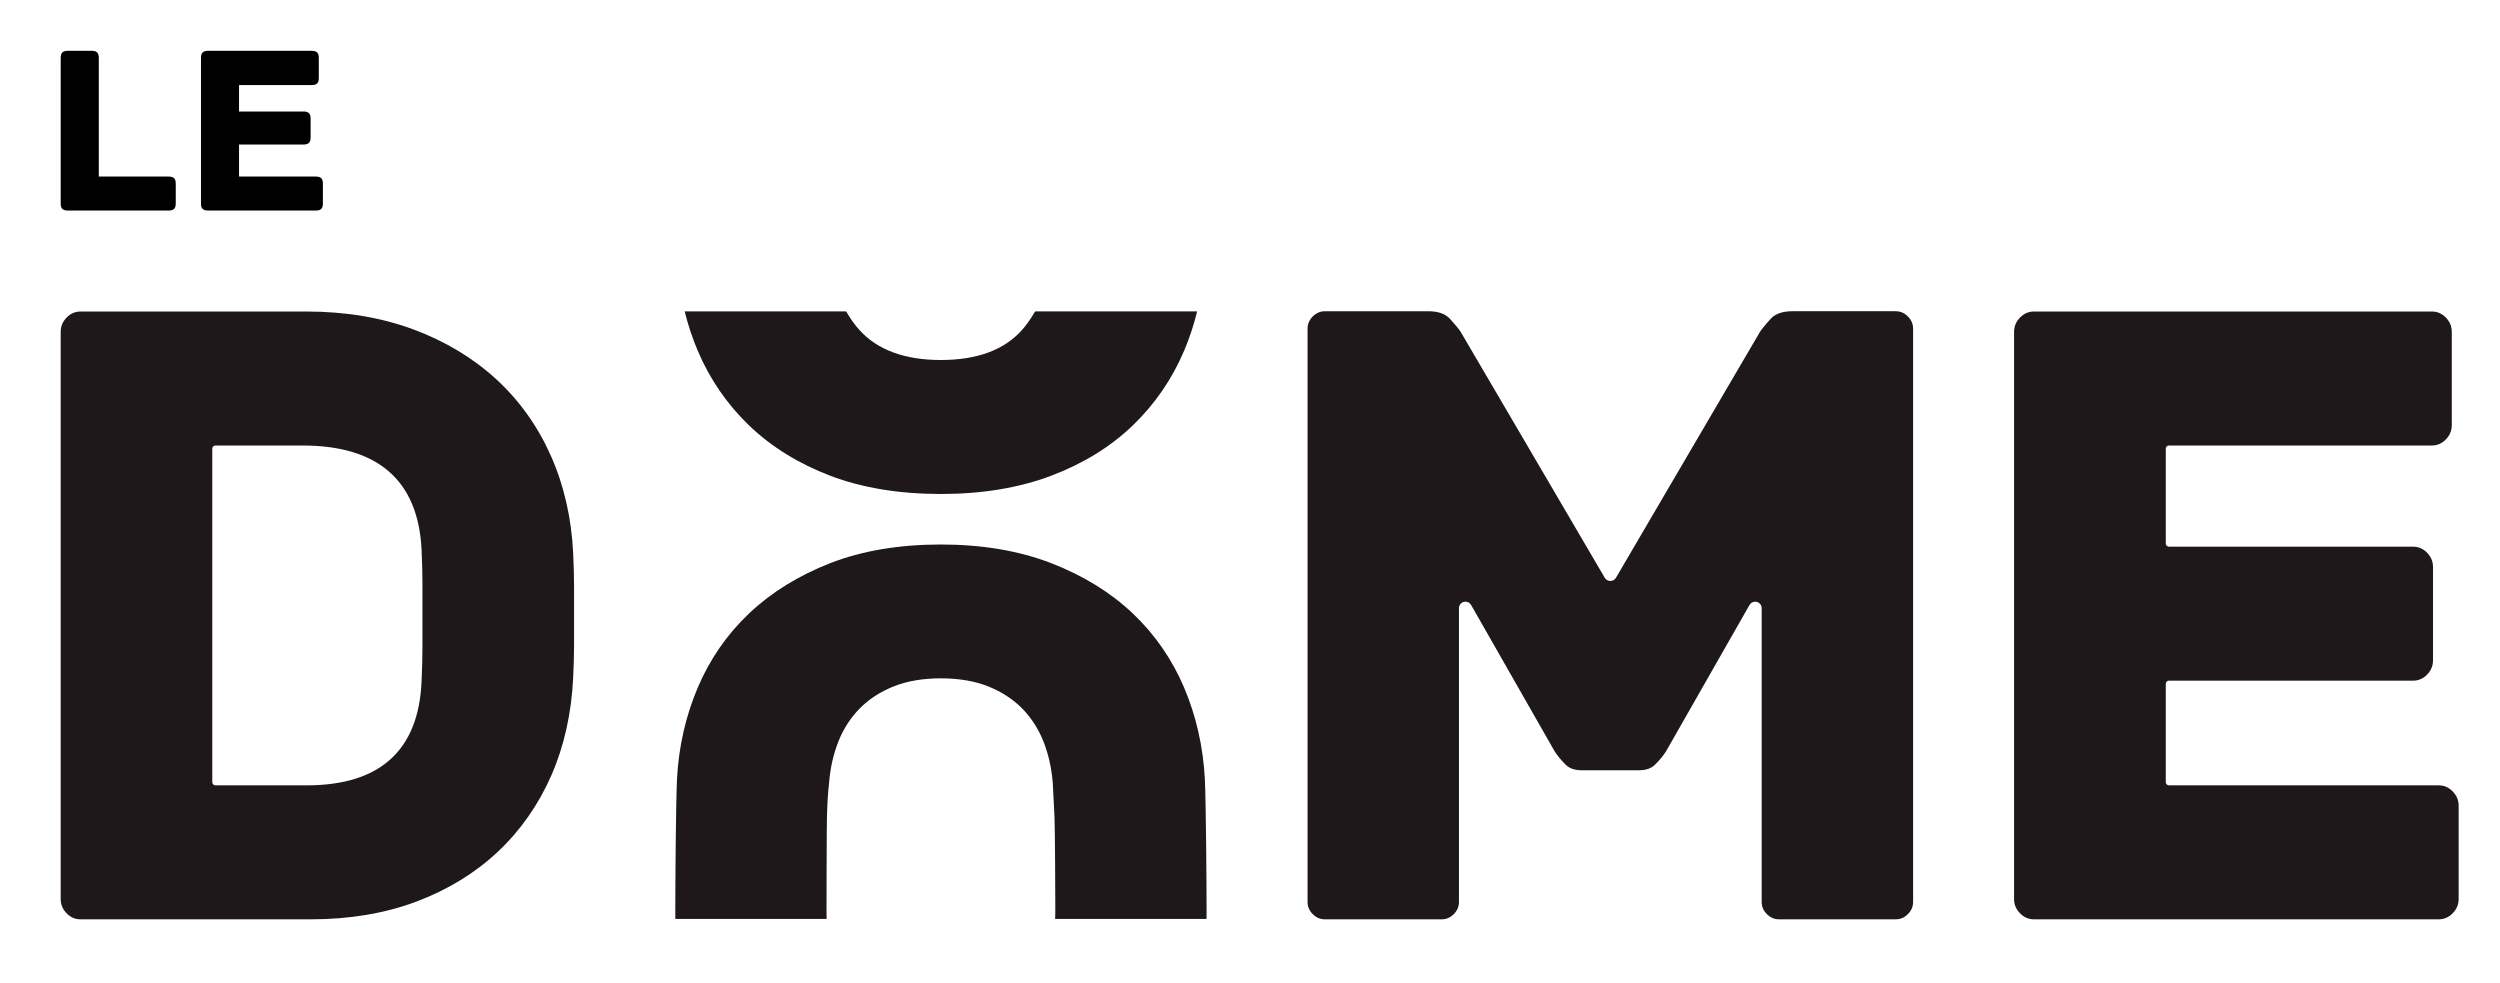
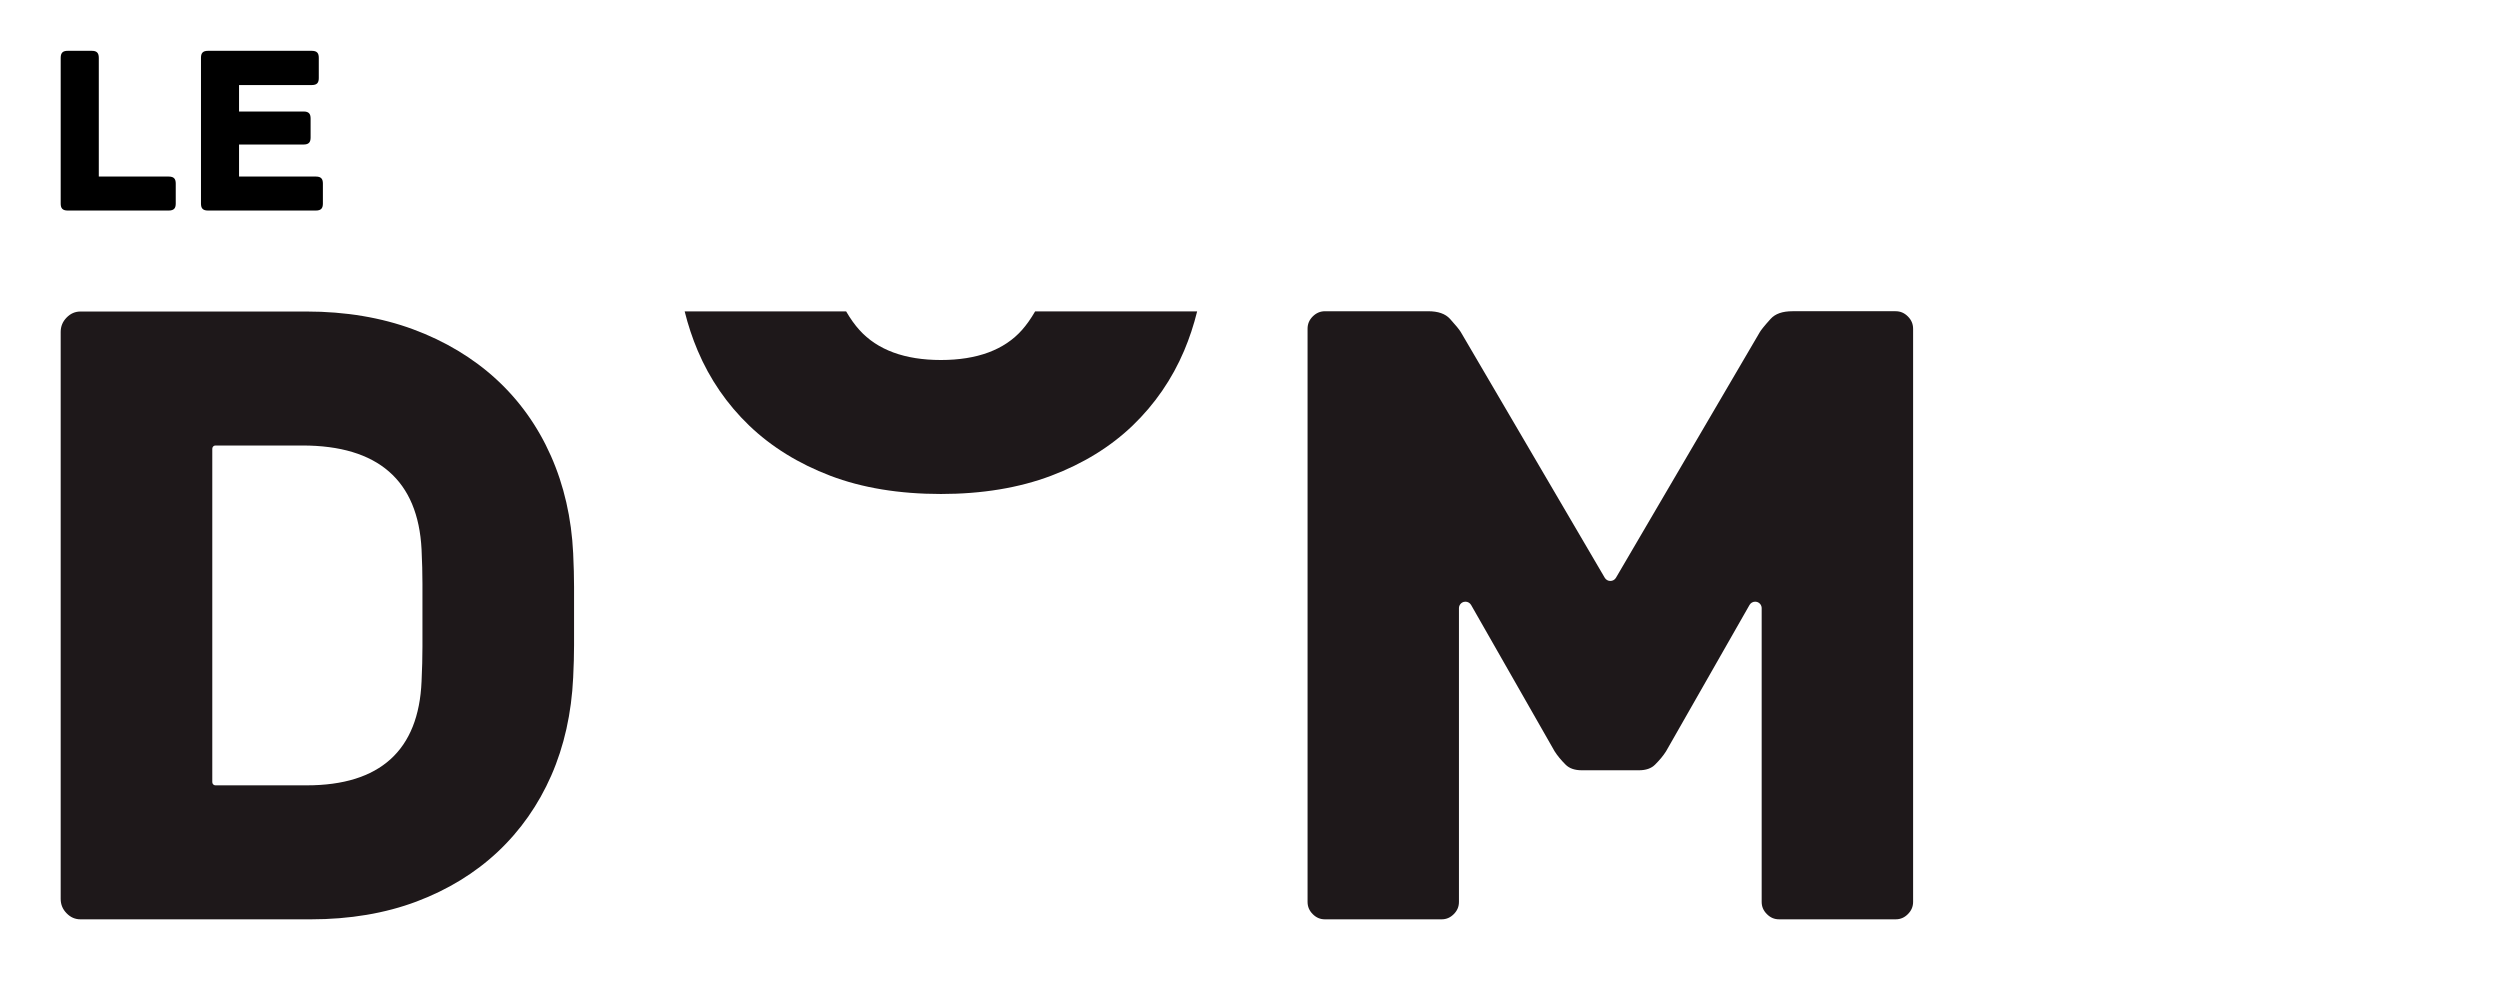
<svg xmlns="http://www.w3.org/2000/svg" version="1.1" id="Calque_1" x="0px" y="0px" width="373.376px" height="146.753px" viewBox="0 0 373.376 146.753" enable-background="new 0 0 373.376 146.753" xml:space="preserve">
  <path fill="#1E181A" d="M285.721,49.09c0-0.709-0.256-1.308-0.781-1.832c-0.521-0.523-1.121-0.776-1.831-0.776h-15.396  c-1.499,0-2.567,0.373-3.265,1.14c-1.044,1.151-1.453,1.706-1.612,1.97l-21.491,36.695c-0.174,0.297-0.493,0.48-0.838,0.48  s-0.663-0.184-0.837-0.48L218.162,49.58c-0.215-0.36-0.757-1.021-1.605-1.958c-0.699-0.765-1.769-1.139-3.263-1.139h-15.396  c-0.71,0-1.312,0.255-1.841,0.778c-0.518,0.521-0.771,1.121-0.771,1.83v85.604c0,0.711,0.253,1.311,0.775,1.832  c0.53,0.529,1.114,0.775,1.837,0.775h17.389c0.721,0,1.304-0.246,1.834-0.775c0.521-0.52,0.774-1.117,0.774-1.832V90.831  c0-0.44,0.296-0.824,0.721-0.937c0.083-0.021,0.167-0.032,0.249-0.032c0.342,0,0.667,0.182,0.843,0.488l12.471,21.852  c0.402,0.639,0.956,1.311,1.643,1.998c0.566,0.566,1.363,0.842,2.438,0.842h8.49c1.071,0,1.866-0.275,2.433-0.841  c0.689-0.686,1.243-1.357,1.646-1.999l12.463-21.85c0.176-0.309,0.5-0.49,0.844-0.49c0.082,0,0.165,0.011,0.248,0.032  c0.426,0.112,0.722,0.496,0.722,0.937v43.864c0,0.711,0.255,1.309,0.779,1.828c0.53,0.533,1.114,0.779,1.841,0.779h17.385  c0.713,0,1.312-0.252,1.826-0.771c0.531-0.527,0.786-1.125,0.786-1.836V49.09z" />
  <path fill="#1E181A" d="M9.063,134.246c0,0.84,0.288,1.543,0.881,2.148c0.591,0.613,1.274,0.908,2.091,0.908h34.407  c5.777,0,11.083-0.893,15.768-2.656c4.68-1.761,8.766-4.265,12.143-7.44c3.376-3.173,6.06-7.001,7.978-11.376  c1.922-4.38,3.023-9.305,3.272-14.636c0.089-1.797,0.132-3.374,0.132-4.823v-8.718c0-1.471-0.044-3.159-0.132-5.021  c-0.249-5.252-1.371-10.153-3.334-14.568c-1.956-4.412-4.704-8.26-8.169-11.439c-3.466-3.176-7.637-5.681-12.398-7.442  c-4.764-1.763-10.113-2.658-15.896-2.658H12.035c-0.814,0-1.497,0.297-2.091,0.907c-0.593,0.61-0.881,1.314-0.881,2.152V134.246z   M31.705,67.015c0-0.265,0.209-0.479,0.466-0.479h12.994c11.291,0,17.278,5.223,17.795,15.523c0,0,0,0.001,0,0.002  c0.089,1.901,0.133,3.58,0.133,5.133v9.372c0,1.577-0.045,3.327-0.133,5.199c-0.434,10.301-6.206,15.526-17.154,15.526H32.171  c-0.257,0-0.466-0.214-0.466-0.479V67.015z" />
-   <path fill="#1E181A" d="M367.201,120.352c0-0.836-0.291-1.537-0.889-2.148c-0.596-0.613-1.279-0.911-2.092-0.911h-40.292  c-0.258,0-0.467-0.215-0.467-0.479v-14.676c0-0.265,0.209-0.479,0.467-0.479h36.47c0.811,0,1.494-0.298,2.094-0.91  c0.59-0.61,0.879-1.315,0.879-2.152V84.708c0-0.834-0.289-1.538-0.881-2.153c-0.598-0.61-1.281-0.909-2.092-0.909h-36.47  c-0.258,0-0.467-0.215-0.467-0.479V67.015c0-0.265,0.209-0.479,0.467-0.479h39.273c0.811,0,1.496-0.298,2.094-0.912  c0.592-0.608,0.881-1.312,0.881-2.149V49.583c0-0.837-0.289-1.541-0.881-2.152c-0.598-0.609-1.283-0.906-2.094-0.906h-59.428  c-0.812,0-1.495,0.297-2.087,0.906c-0.595,0.611-0.885,1.315-0.885,2.152v84.663c0,0.84,0.29,1.543,0.884,2.146  c0.591,0.613,1.272,0.91,2.088,0.91h60.447c0.816,0,1.5-0.297,2.09-0.906c0.6-0.611,0.891-1.314,0.891-2.15V120.352z" />
-   <path fill="#1E181A" d="M157.586,137.244h22.608l0.002-0.115c0.004-0.275,0.008-0.549,0.008-0.838  c0-4.277-0.088-16.222-0.258-19.944c-0.253-4.802-1.294-9.394-3.094-13.645c-1.797-4.235-4.383-7.97-7.688-11.101  c-3.301-3.126-7.401-5.649-12.184-7.5c-4.781-1.846-10.316-2.781-16.453-2.781c-6.22,0-11.777,0.936-16.517,2.781  c-4.741,1.852-8.819,4.375-12.121,7.5c-3.303,3.126-5.888,6.861-7.684,11.101c-1.802,4.244-2.844,8.836-3.097,13.647  c-0.175,3.803-0.253,15.963-0.253,19.941c0,0.297,0.004,0.58,0.008,0.863l0.001,0.09h22.588l-0.002-0.17  c-0.006-0.346-0.011-0.689-0.011-1.043c0-1.887,0.022-12.123,0.067-14.021c0.046-1.965,0.15-3.63,0.318-5.089  c0.173-2.195,0.636-4.268,1.376-6.145c0.742-1.884,1.81-3.544,3.173-4.938c1.363-1.396,3.072-2.513,5.079-3.317  c2.005-0.803,4.385-1.21,7.075-1.21s5.07,0.407,7.075,1.21c2.002,0.803,3.713,1.919,5.084,3.316  c1.359,1.397,2.425,3.057,3.168,4.938c0.737,1.874,1.2,3.947,1.376,6.162c0.085,1.5,0.172,3.183,0.259,5.063  c0.081,1.905,0.123,12.145,0.123,14.031c0,0.311-0.009,0.613-0.018,0.916C157.591,137.044,157.589,137.144,157.586,137.244" />
  <path fill="#1E181A" d="M176.852,52.376c0.786-1.858,1.439-3.829,1.943-5.869h-24.198c-0.637,1.098-1.281,2.009-1.963,2.778  c-2.636,2.974-6.709,4.482-12.107,4.482c-5.394,0-9.488-1.507-12.167-4.479c-0.695-0.766-1.331-1.655-1.989-2.781h-24.115  c0.503,2.031,1.157,4.003,1.949,5.869c1.797,4.246,4.383,8.007,7.686,11.179c3.303,3.171,7.38,5.694,12.116,7.499  c4.735,1.807,10.293,2.723,16.52,2.723c6.144,0,11.681-0.916,16.456-2.723c4.779-1.804,8.877-4.327,12.179-7.499  C172.467,60.379,175.055,56.618,176.852,52.376" />
  <path d="M26.247,27.42v2.973c0,0.652-0.217,1.051-1.052,1.051h-15.08c-0.834,0-1.051-0.399-1.051-1.051V8.642  c0-0.834,0.398-1.051,1.051-1.051h3.589c0.652,0,1.051,0.217,1.051,1.051v17.727h10.44C26.029,26.369,26.247,26.768,26.247,27.42" />
  <path d="M48.223,27.42v2.973c0,0.652-0.216,1.051-1.044,1.051h-16.12c-0.827,0-1.043-0.399-1.043-1.051V8.642  c0-0.652,0.216-1.051,1.043-1.051h15.509c0.827,0,1.043,0.399,1.043,1.051v3.009c0,0.653-0.216,1.051-1.043,1.051H35.701v3.952  h9.644c0.827,0,1.043,0.399,1.043,1.051v2.828c0,0.652-0.216,1.051-1.043,1.051h-9.644v4.785h11.478  C48.007,26.369,48.223,26.768,48.223,27.42" />
</svg>